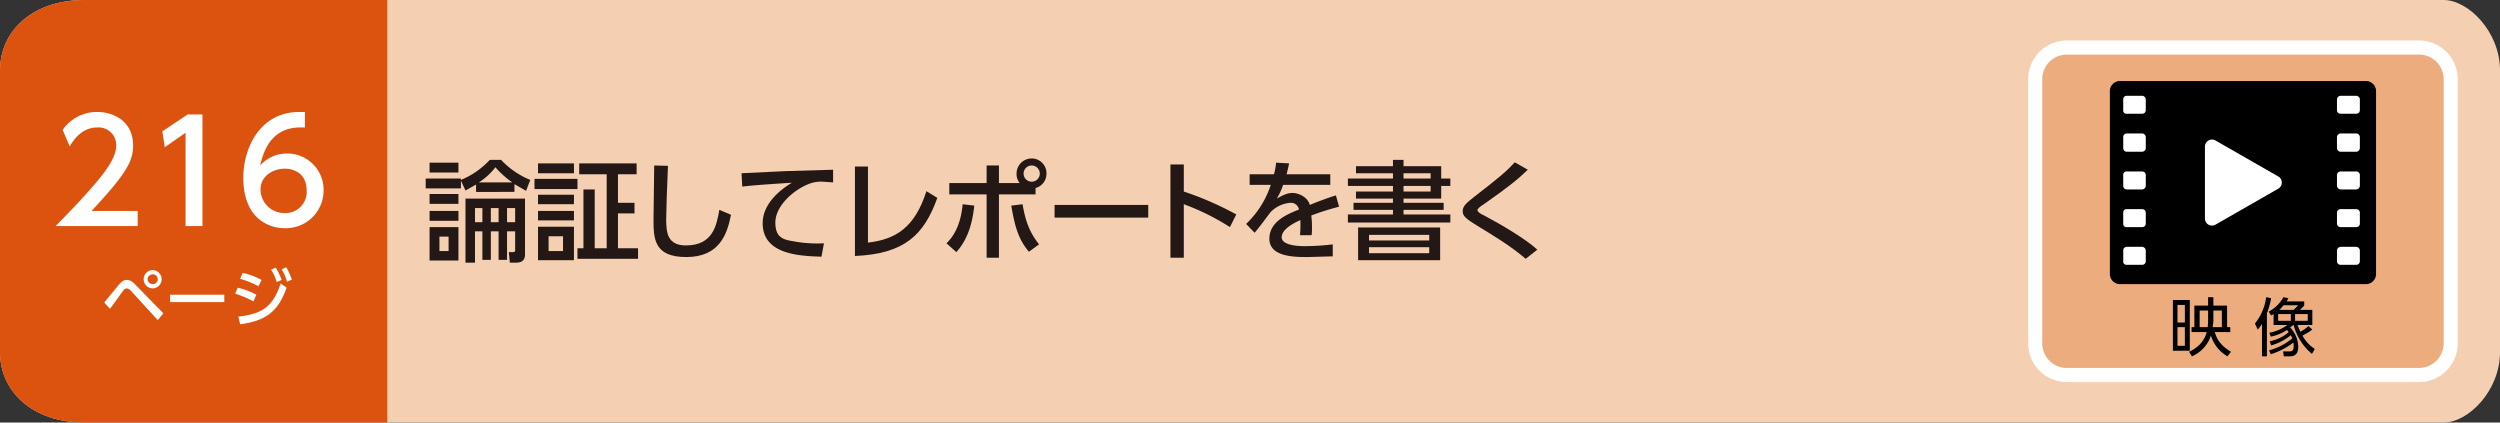
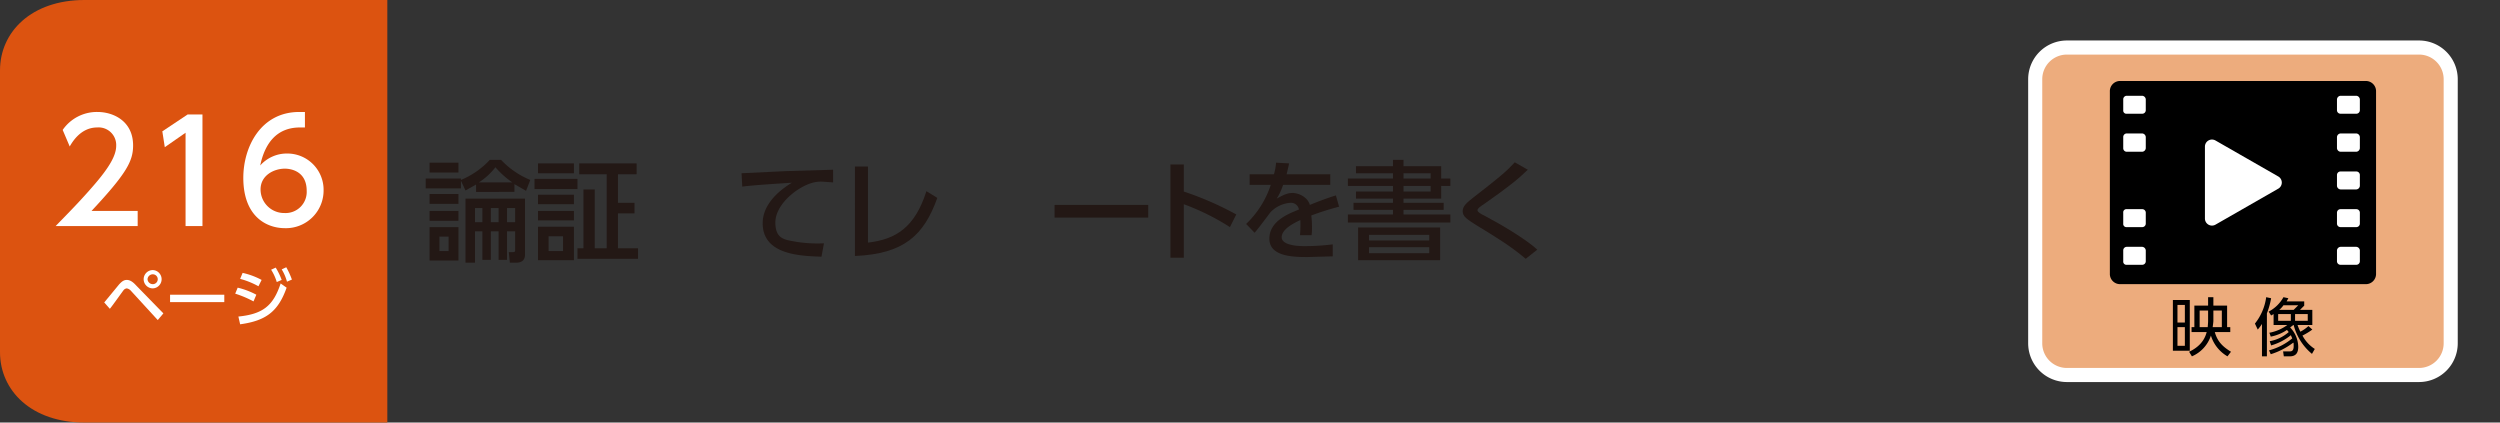
<svg xmlns="http://www.w3.org/2000/svg" viewBox="0 0 710 120">
  <rect x="0" y="0" width="710" height="120" fill="#333333" stroke="none" />
  <g id="レイヤー_2" data-name="レイヤー 2">
    <g id="ベース">
-       <path d="M694,120H24c-15,0-24-9-24-20V20C0,9,9,0,24,0H694c7,0,16,9,16,20v80C710,111,701,120,694,120Z" style="fill:#f5cfb1" />
      <path d="M110,120H24c-15,0-24-9-24-20V20C0,9,9,0,24,0h86Z" style="fill:#dc5310" />
    </g>
    <g id="文字">
      <path d="M142.3,45.4a23.7,23.7,0,0,0,8.3,5.7l-1.2,3.1-3.3-1.9v2.2H135.2V52.4l-3,1.7-1.3-2.8v2.2h-10V50.7h10v.4a23,23,0,0,0,8.2-5.7Zm-12.1.8V49H122V46.2Zm0,8.9v2.8H122V55.1Zm0,4.8v2.8H122V59.9Zm0,4.6V74H122V64.5Zm-2.8,2.7h-2.6v4.1h2.6ZM144,73.8h-2.4V65.7h-2.2v8.1H137V65.7h-2.1v8.9h-2.7V56.4h16.9V72.2c0,.6,0,2.4-2.5,2.4h-1.8l-.3-3h1.1c.5,0,.7-.1.7-.5V65.7H144Zm-7-14.7h-2.1v4H137Zm8.5-7.3a25,25,0,0,1-4.8-4.3,18.7,18.7,0,0,1-4.7,4.3Zm-3.9,7.3h-2.2v4h2.2Zm4.7,0H144v4h2.3Z" style="fill:#231815" />
      <path d="M164,50.8v2.9H151.8V50.8Zm-1-4.4v2.8H152.8V46.4Zm0,8.9V58H152.8V55.3Zm0,4.6v2.7H152.8V59.9Zm0,4.5v9.5H152.8V64.4Zm-3.1,2.7h-4.1v4.2h4.1Zm9-13.3V70.5h3.4v-21h-7.8V46.4h16.3v3.1h-5.3v8.1h4.7v3h-4.7v9.9h5.7v3H164v-3h1.7V53.8Z" style="fill:#231815" />
-       <path d="M189.7,47.1c-.3,6.5-.5,13.4-.5,15.1,0,3.8.3,7.5,5.6,7.5,7.7,0,8.7-5.7,9.5-10.1l3.3,1.4c-1.1,5.7-3.4,12-12.7,12s-9.3-5.4-9.3-10.9c0-2.4.2-12.9.2-15.1Z" style="fill:#231815" />
      <path d="M236.6,51.8l-2.9-.2a9.2,9.2,0,0,0-3.3.4c-4.4,1.4-10.2,6.2-10.2,11.2s3.1,4.9,6.1,5.5a38.6,38.6,0,0,0,7.7.4l-.7,3.8c-6.2-.2-16.7-.6-16.7-9.5,0-5.9,5.6-9.9,8.3-11.5-3.3.2-11.2.7-14.1,1.1l-.2-3.8,12.5-.6,13.5-.4Z" style="fill:#231815" />
      <path d="M246.5,68.9c7.8-.9,13.3-4.2,16.6-14.6l3.1,1.9c-3.8,10.6-9.4,15.9-23.4,16.5V47.3h3.7Z" style="fill:#231815" />
-       <path d="M268.8,69.1c3-2.9,4.2-6.9,4.6-11.1l3.3.4c-.4,3.4-1.2,8.9-5.1,13.2ZM289.6,52a4.1,4.1,0,0,1-.9-2.7A4.3,4.3,0,0,1,293,45a4.2,4.2,0,0,1,4.2,4.3,4.2,4.2,0,0,1-3.1,4.1v1.8H283.7v18h-3.5v-18H269.6V52h10.6V47h3.5v5Zm.8,6c.7,3.8,1.5,7.4,4.7,11.4l-2.9,2.1c-2.8-3.4-3.9-6.6-5-13.1Zm.3-8.7A2.3,2.3,0,1,0,293,47,2.3,2.3,0,0,0,290.7,49.3Z" style="fill:#231815" />
      <path d="M326.1,58.2v3.6H299.5V58.2Z" style="fill:#231815" />
      <path d="M349.3,64.5A66.7,66.7,0,0,0,336.2,58V73.2h-3.8V46.7h3.8v7.7a89.8,89.8,0,0,1,14.9,6.5Z" style="fill:#231815" />
      <path d="M377.8,49.5v3H364.4a17.6,17.6,0,0,1-1.8,3.9c1.8-1,3-1.6,4.5-1.6s4.2,1,4.9,3.4c1.4-.6,5-2,7.4-2.7l.9,3.2a77.8,77.8,0,0,0-7.9,2.5,23.3,23.3,0,0,1,.2,3.3,15.5,15.5,0,0,1-.1,2.3h-3.3a34.5,34.5,0,0,0,.1-4.3C366,64,364,65.6,364,67.4s3,2.5,6.4,2.5a64.5,64.5,0,0,0,8.1-.5v3.4l-7.1.2c-3.7,0-10.9,0-10.9-5.2s5.8-7.2,8.4-8.3a2.3,2.3,0,0,0-2.5-1.9,8.7,8.7,0,0,0-5.6,2.7c-.1.1-3.7,5-4.5,5.8l-2.4-2.5a26.8,26.8,0,0,0,7-11.1h-6v-3h6.9a16.1,16.1,0,0,0,.6-3.3l3.7.2c-.2,1.1-.4,1.8-.7,3.1Z" style="fill:#231815" />
      <path d="M395.6,47.2V45.4h3v1.8h10.7v3.5h2.6v2.1h-2.6v3.6H398.6v1.2H410v2H398.6v1.3h13.3v2.3H382.8V60.9h12.8V59.6H384.4v-2h11.2V56.4H385.1v-2h10.5V52.8H382.8V50.7h12.8V49.2H385.1v-2ZM409,64.6v9.3H385.7V64.6Zm-20.2,2.1v1.6h17.1V66.7Zm0,3.5v1.7h17.1V70.2Zm17.5-21h-7.7v1.5h7.7Zm0,3.6h-7.7v1.6h7.7Z" style="fill:#231815" />
      <path d="M433.3,73.5c-4.4-3.7-8.2-6-14.1-9.6-2.5-1.6-3.8-2.4-3.8-3.9s1.1-2.4,3.4-4.2c7.1-5.5,9-7.1,11.4-9.7l3.7,2.1c-2.7,2.6-5.2,4.7-12.5,9.8-.8.5-1.8,1.2-1.8,1.7s1,1.1,1.9,1.5c5.1,2.7,11.8,6.7,15.1,9.7Z" style="fill:#231815" />
      <path d="M29.6,85.9l4.2-5.1c.9-1,1.5-1.3,2.2-1.3s1.5.3,2.6,1.5l7.8,8-1.6,1.9-7.7-8.4a2,2,0,0,0-1.1-.6,1.4,1.4,0,0,0-.9.5c-.6.8-3.3,4.6-3.9,5.3Zm16.3-6.6a2.6,2.6,0,0,1-2.5,2.6,2.6,2.6,0,1,1,0-5.2A2.6,2.6,0,0,1,45.9,79.3Zm-4,0a1.5,1.5,0,0,0,1.5,1.4,1.4,1.4,0,1,0,0-2.8A1.5,1.5,0,0,0,41.9,79.3Z" style="fill:#fff" />
      <path d="M63.7,83.7v2.1H48.3V83.7Z" style="fill:#fff" />
      <path d="M72,85.6a29.9,29.9,0,0,0-5.2-2.2l.7-1.7a21.4,21.4,0,0,1,5.3,2Zm-4.3,4.3c6.9-.7,9.9-3,12-9.4l1.7,1.2c-2.4,6.8-5.9,9.4-13.2,10.4Zm5.7-8.6a22.6,22.6,0,0,0-5.2-2.1l.7-1.7a20.6,20.6,0,0,1,5.4,2ZM78.3,76A19,19,0,0,1,80,79.5l-1.4.6A13.9,13.9,0,0,0,77,76.6Zm3-.1a22.1,22.1,0,0,1,1.6,3.5l-1.4.6A13.2,13.2,0,0,0,80,76.5Z" style="fill:#fff" />
      <path d="M39.1,59.9v4.3H15.8c3.4-3.5,7.1-7.2,11.2-12s6-8.1,6-10.8a5,5,0,0,0-5.4-5.2c-4.7,0-7.1,4.2-7.8,5.4l-2-4.7a11.8,11.8,0,0,1,9.9-5.1c4.5,0,10.1,2.6,10.1,9.5,0,4.5-1.9,8-11.8,18.6Z" style="fill:#fff" />
      <path d="M53.3,32.5h4.2V64.2H52.7V37.7l-5.9,4.1-.7-4.5Z" style="fill:#fff" />
      <path d="M86.6,36.2H85.2c-6.7,0-10,4.6-11.3,10.8a10.1,10.1,0,0,1,7.6-3.4A10.3,10.3,0,0,1,91.9,54a10.7,10.7,0,0,1-11,10.8c-5.1,0-11.8-3.2-11.8-14.3,0-8.7,4.9-18.7,15.9-18.7h1.6ZM80.9,47.9c-3.1,0-6.9,1.9-6.9,5.9a6.7,6.7,0,0,0,6.8,6.7,6,6,0,0,0,6.3-6.3C87.1,48.6,82.6,47.9,80.9,47.9Z" style="fill:#fff" />
    </g>
    <g id="アイコン">
      <path d="M687,106.5H587a9,9,0,0,1-9-9v-75a9,9,0,0,1,9-9H687a9,9,0,0,1,9,9v75a9,9,0,0,1-9,9" style="fill:#edac7d;stroke:#fff;stroke-miterlimit:10;stroke-width:4px" />
      <path d="M621.9,99.6h-4.8V85.2h4.8Zm-1.4-13h-2.1v5h2.1Zm0,6.3h-2.1v5.3h2.1Zm1.9,1.4V92.9h.8V86.8h3.9V84.4h1.5v2.4h3.9v6.1h.9v1.4H629c.8,2.9,2.5,4.3,4.6,5.6l-1,1.3a10.3,10.3,0,0,1-4.7-5.9,9.7,9.7,0,0,1-5.4,5.9l-.8-1.3c3.9-1.8,4.7-4.5,5-5.6Zm4.6-1.4c0-.3.1-1.1.1-1.7v-3h-2.4v4.7Zm1.6-4.7v2.9c0,.3-.1,1.1-.2,1.8H631V88.2Z" />
      <path d="M643.8,101.2h-1.4V92a13.2,13.2,0,0,1-1.2,1.6l-.8-1.7a15.3,15.3,0,0,0,3.2-7.5l1.4.3a22.7,22.7,0,0,1-1.2,4.3Zm.8-4.3a11.1,11.1,0,0,0,5.4-2.6l-.5-.6a12.4,12.4,0,0,1-4.6,1.9l-.4-1.1a12.3,12.3,0,0,0,5.1-2.2h-3.9V89.2l-.7.4-.7-1.1a10.2,10.2,0,0,0,4.2-4.1l1.4.3-.5.9h5v1.2L653.2,88h3.5v4.3h-4.2a15.4,15.4,0,0,0,.8,1.9,10.4,10.4,0,0,0,2.3-1.6l1.1,1a18.9,18.9,0,0,1-2.8,1.7,10.1,10.1,0,0,0,3.5,3.8l-.8,1.4a15.7,15.7,0,0,1-5.2-8.2h-.1l-.9.7a8.1,8.1,0,0,1,2.3,5.5c0,1.5-.5,2.7-2.4,2.7h-1.7l-.2-1.4h1.8c.6,0,1.2-.1,1.2-1.5s-.1-.7-.1-1a20.8,20.8,0,0,1-6.4,3.3l-.5-1.1a17.3,17.3,0,0,0,6.6-3.4l-.4-.9a15.8,15.8,0,0,1-5.6,2.9Zm6-7.7H647v1.9h3.6Zm-2.1-2.5a6.4,6.4,0,0,1-1.2,1.3h4.1l1.3-1.3Zm6.9,2.5h-3.6v1.9h3.6Z" />
      <path d="M671.8,80.7H602.2a2.9,2.9,0,0,1-3-3V26a2.9,2.9,0,0,1,3-3h69.6a2.9,2.9,0,0,1,3,3V77.7a2.9,2.9,0,0,1-3,3" />
      <path d="M647,50.1,629.2,39.9a2,2,0,0,0-3,1.7V62.1a2,2,0,0,0,3,1.7L647,53.6a2,2,0,0,0,0-3.5" style="fill:#fff" />
      <path d="M608.4,32.3H604a.9.9,0,0,1-1-1V28.2a1,1,0,0,1,1-1h4.4a1.1,1.1,0,0,1,1,1v3.1a1,1,0,0,1-1,1" style="fill:#fff" />
      <path d="M608.4,43.1H604a1,1,0,0,1-1-1V38.9a1,1,0,0,1,1-1h4.4a1.1,1.1,0,0,1,1,1v3.2a1.1,1.1,0,0,1-1,1" style="fill:#fff" />
-       <path d="M608.4,53.8H604a1,1,0,0,1-1-1V49.7a.9.9,0,0,1,1-1h4.4a1,1,0,0,1,1,1v3.1a1.1,1.1,0,0,1-1,1" style="fill:#fff" />
      <path d="M608.4,64.5H604a.9.9,0,0,1-1-1V60.4a.9.9,0,0,1,1-1h4.4a1,1,0,0,1,1,1v3.1a1,1,0,0,1-1,1" style="fill:#fff" />
      <path d="M608.4,75.2H604a.9.9,0,0,1-1-1V71.1a1,1,0,0,1,1-1h4.4a1.1,1.1,0,0,1,1,1v3.1a1,1,0,0,1-1,1" style="fill:#fff" />
      <path d="M669.2,32.3h-4.5a1,1,0,0,1-1-1V28.2a1.1,1.1,0,0,1,1-1h4.5a1.1,1.1,0,0,1,1,1v3.1a1,1,0,0,1-1,1" style="fill:#fff" />
      <path d="M669.2,43.1h-4.5a1.1,1.1,0,0,1-1-1V38.9a1.1,1.1,0,0,1,1-1h4.5a1.1,1.1,0,0,1,1,1v3.2a1.1,1.1,0,0,1-1,1" style="fill:#fff" />
      <path d="M669.2,53.8h-4.5a1.1,1.1,0,0,1-1-1V49.7a1,1,0,0,1,1-1h4.5a1,1,0,0,1,1,1v3.1a1.1,1.1,0,0,1-1,1" style="fill:#fff" />
      <path d="M669.2,64.5h-4.5a1,1,0,0,1-1-1V60.4a1,1,0,0,1,1-1h4.5a1,1,0,0,1,1,1v3.1a1,1,0,0,1-1,1" style="fill:#fff" />
      <path d="M669.2,75.2h-4.5a1,1,0,0,1-1-1V71.1a1.1,1.1,0,0,1,1-1h4.5a1.1,1.1,0,0,1,1,1v3.1a1,1,0,0,1-1,1" style="fill:#fff" />
    </g>
  </g>
</svg>